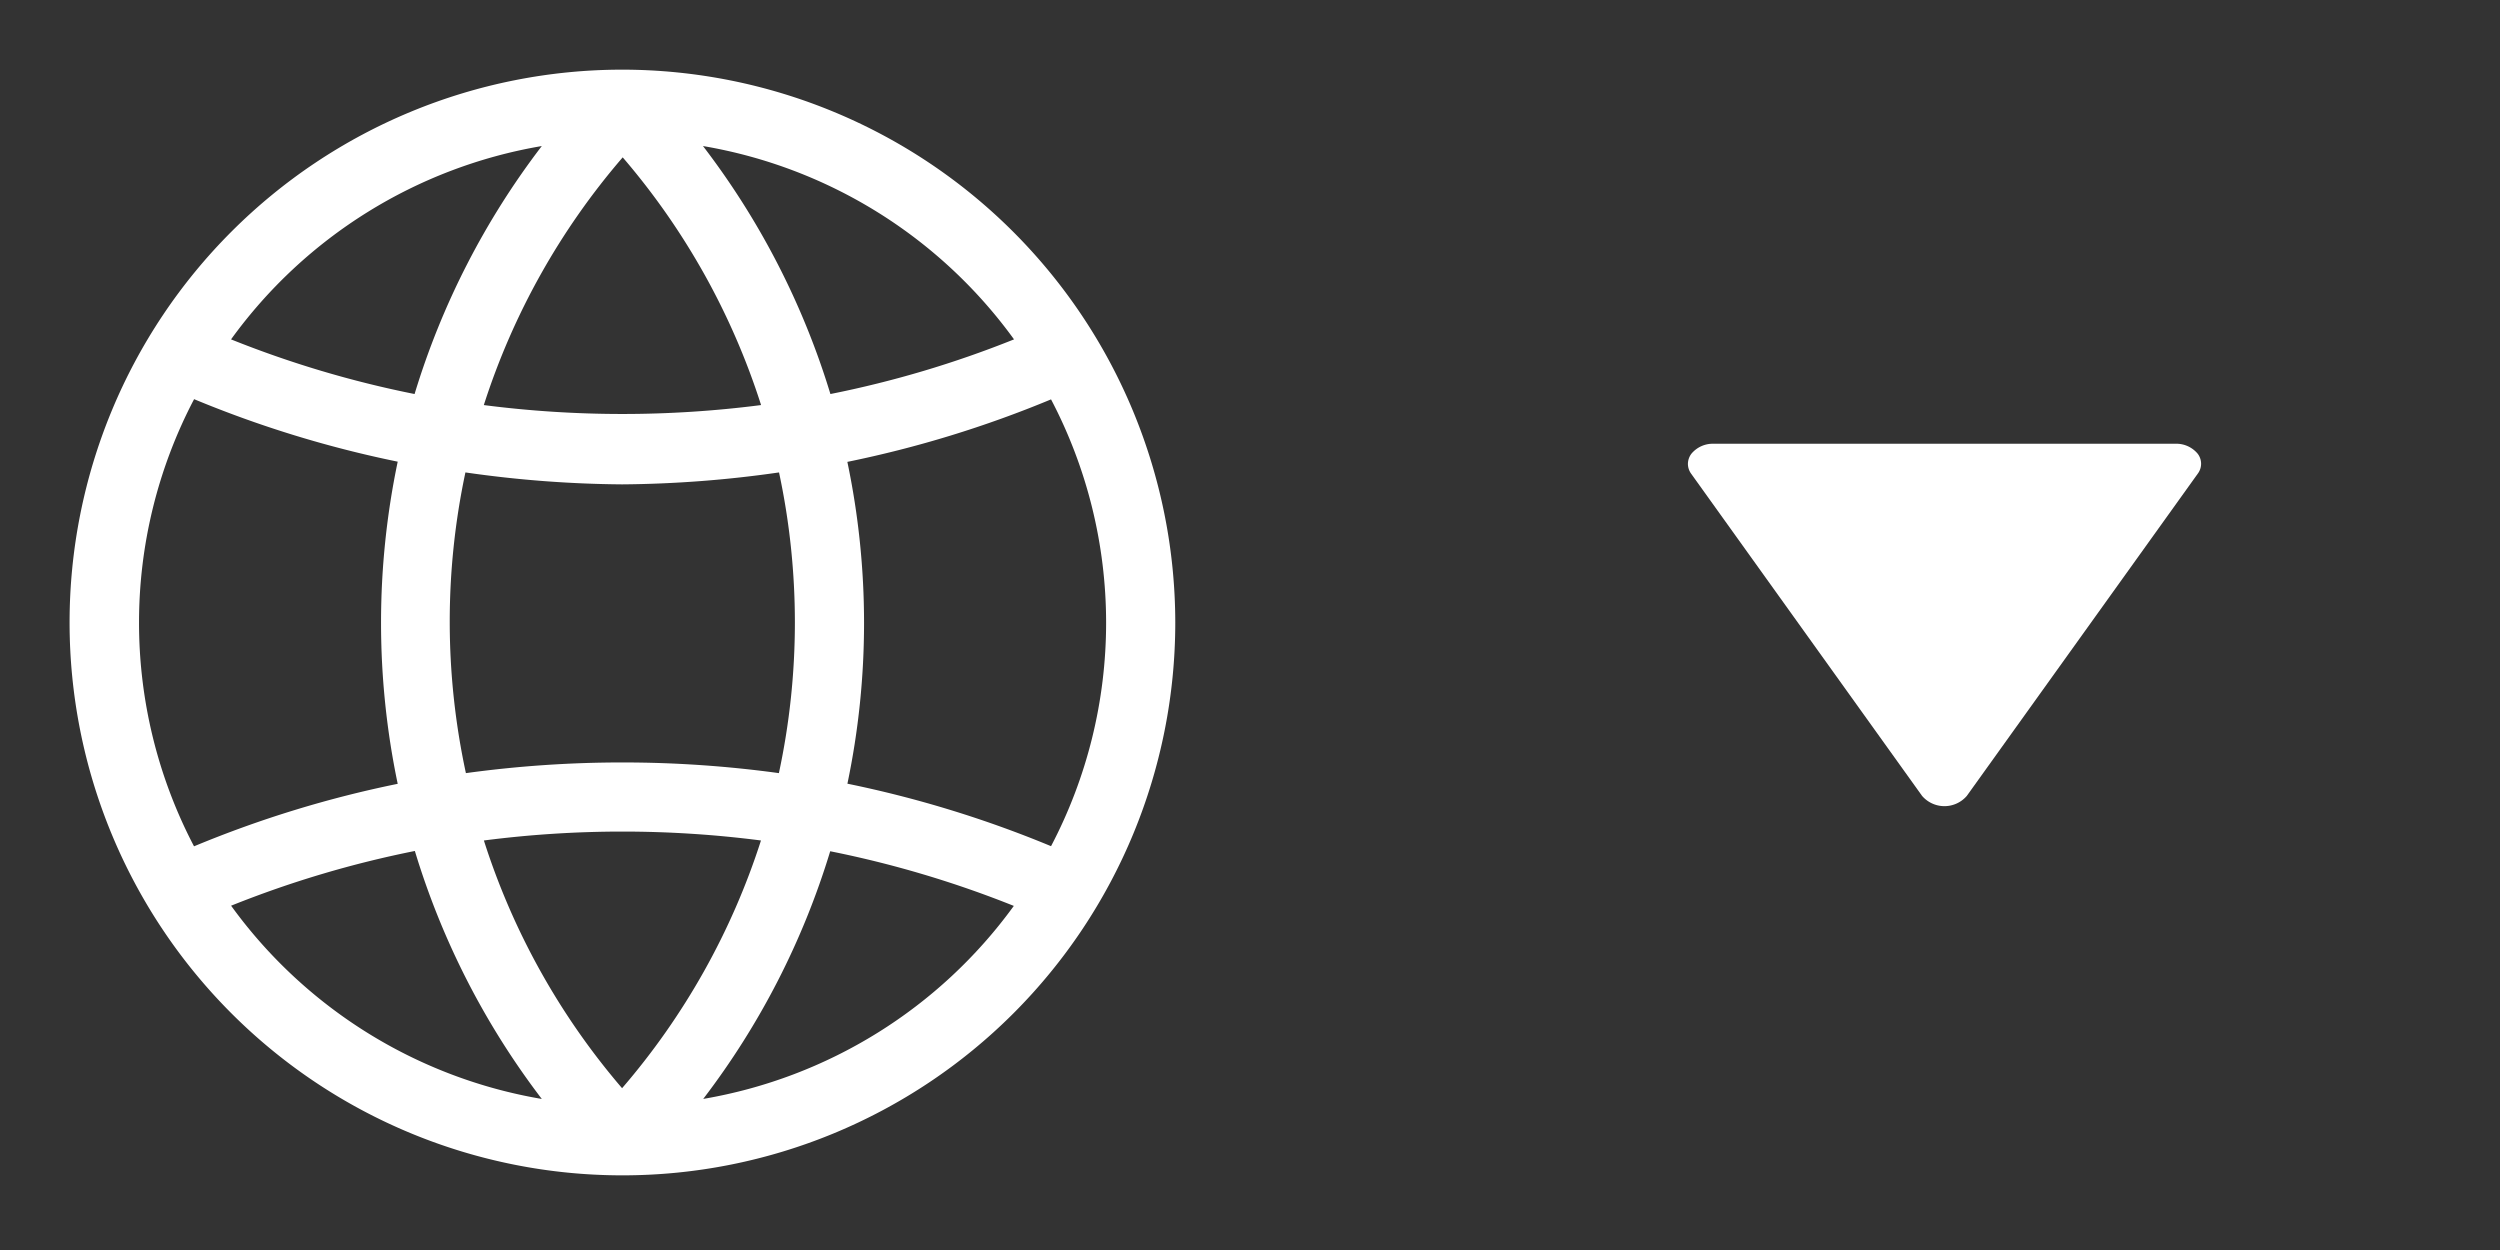
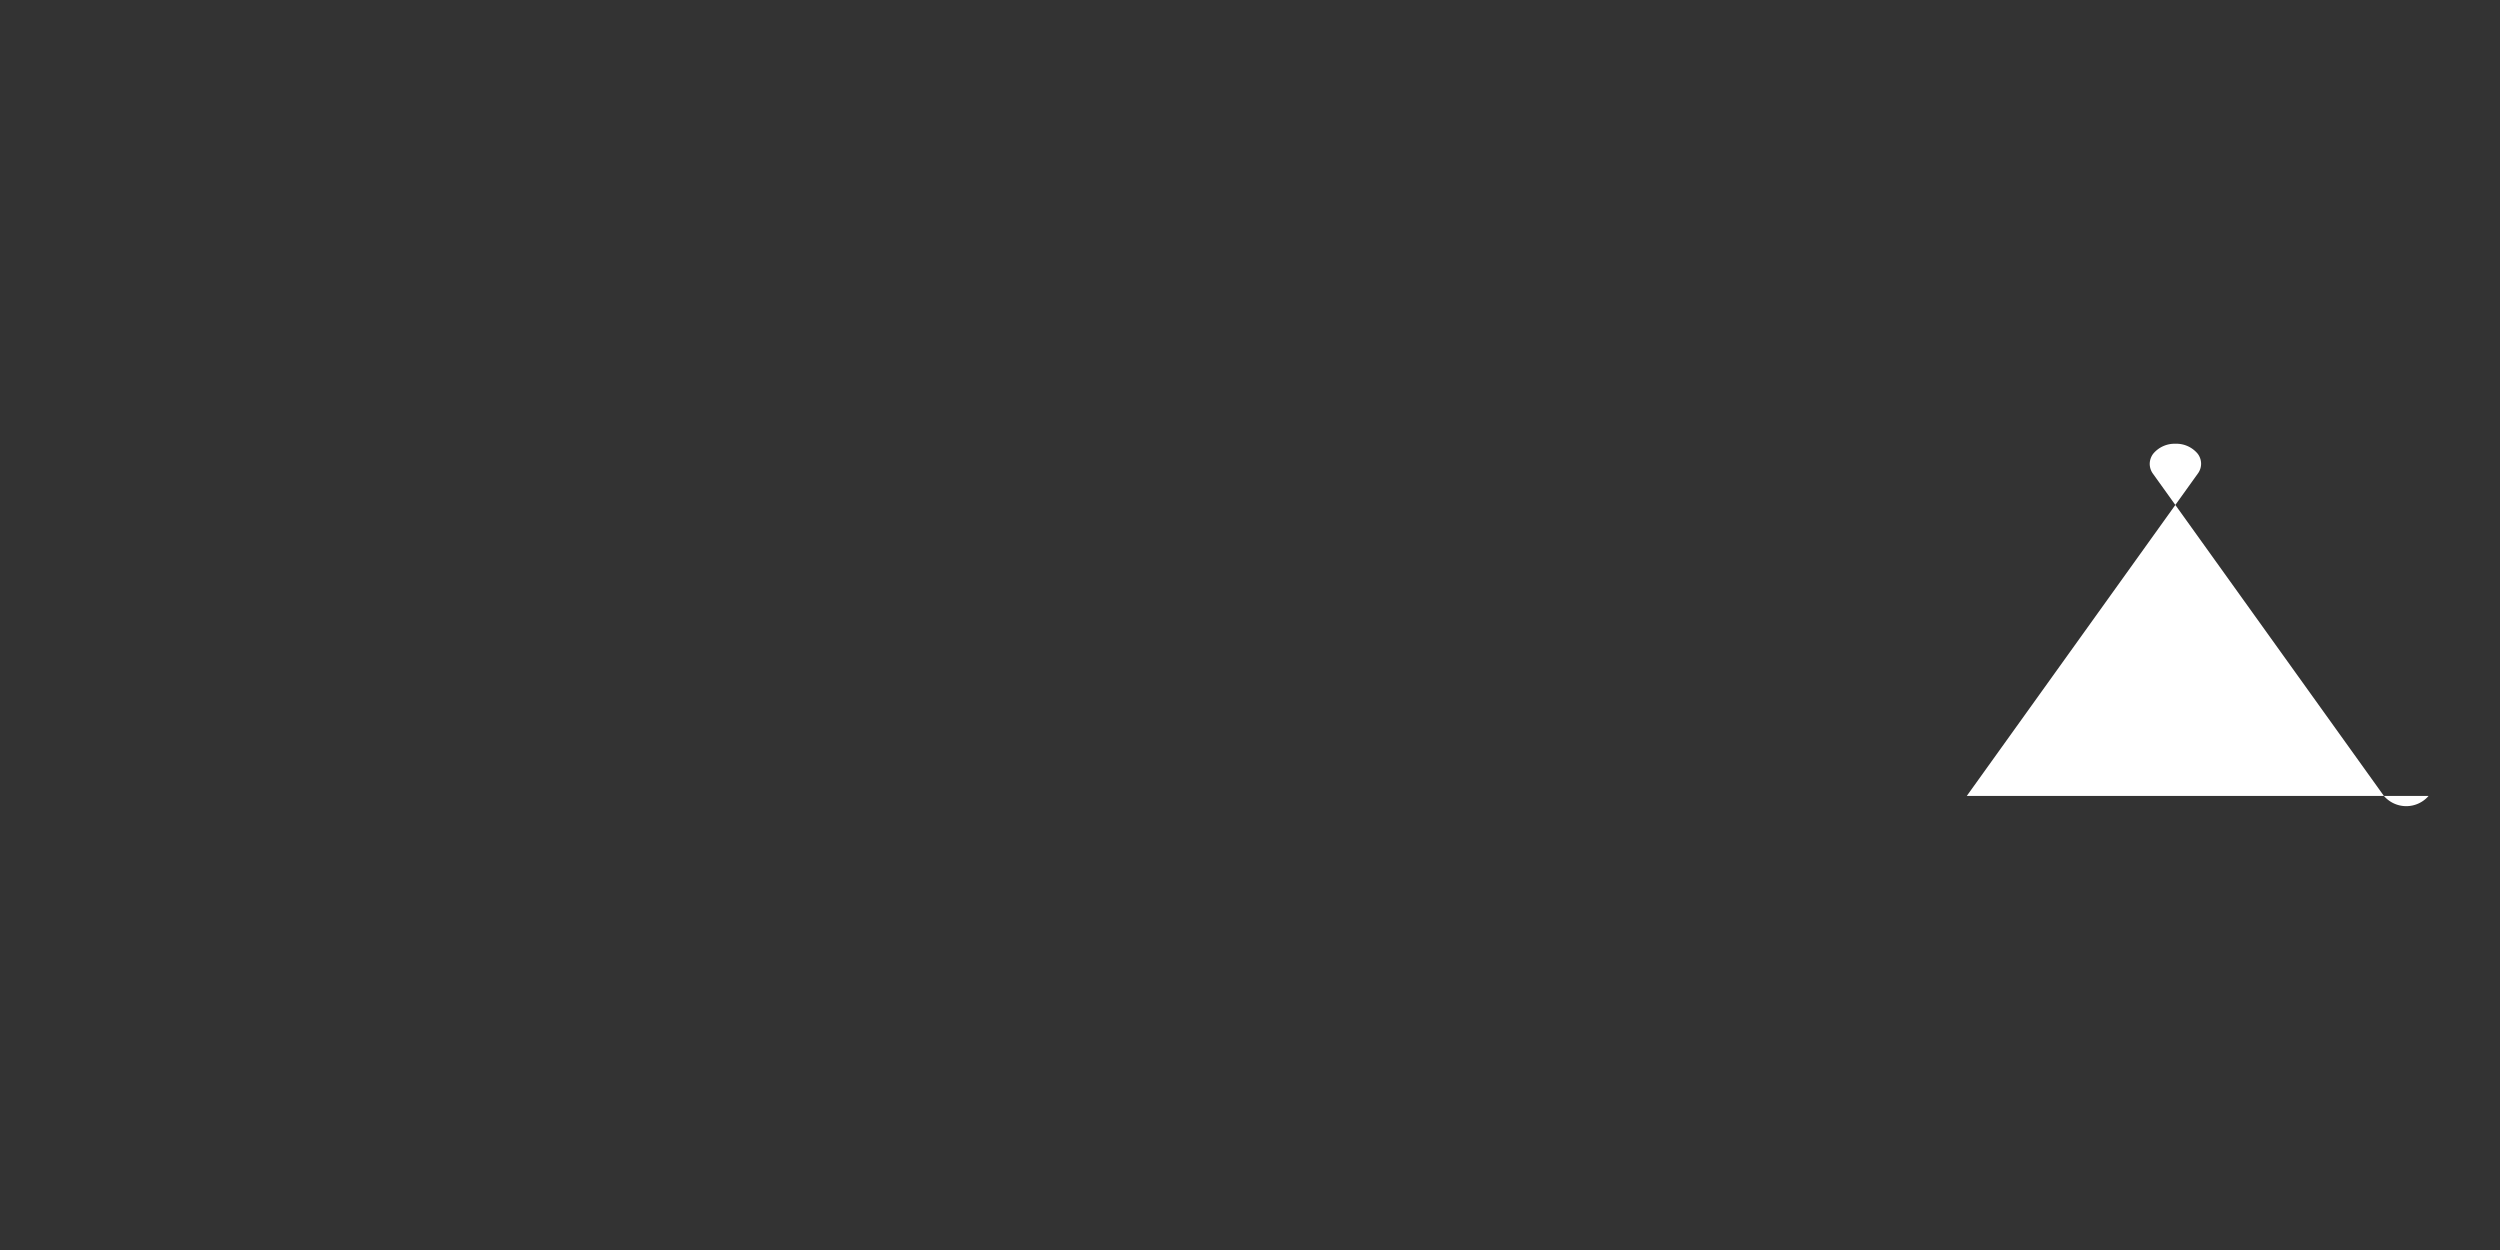
<svg xmlns="http://www.w3.org/2000/svg" id="Component_30_2" data-name="Component 30 – 2" width="36" height="18" viewBox="0 0 36 18">
  <rect x="0" y="0" width="36" height="18" fill="#333333" stroke="none" />
  <defs>
    <clipPath id="clip-path">
-       <rect id="Rectangle_906" data-name="Rectangle 906" width="18" height="18" transform="translate(2497.686 -132.314)" fill="#fff" stroke="#707070" stroke-width="1" />
-     </clipPath>
+       </clipPath>
    <clipPath id="clip-path-2">
      <rect id="Rectangle_907" data-name="Rectangle 907" width="16" height="16" fill="#fff" stroke="#707070" stroke-width="1" />
    </clipPath>
  </defs>
  <g id="Mask_Group_400" data-name="Mask Group 400" transform="translate(-2497.686 132.314)" clip-path="url(#clip-path)">
    <g id="global_1_" data-name="global (1)" transform="translate(2498.688 -131.311)">
      <g id="Group_2587" data-name="Group 2587">
-         <path id="Path_2370" data-name="Path 2370" d="M7.961,0a7.961,7.961,0,1,0,7.961,7.961A7.97,7.97,0,0,0,7.961,0ZM13.6,3.884a14.975,14.975,0,0,1-2.644.787A11.255,11.255,0,0,0,9.121,1.1,6.97,6.97,0,0,1,13.6,3.884ZM10.214,10.13a16.591,16.591,0,0,0-4.507,0A10.335,10.335,0,0,1,5.7,5.8a16.617,16.617,0,0,0,2.256.172A16.6,16.6,0,0,0,10.216,5.8,10.335,10.335,0,0,1,10.214,10.13Zm-.258-5.3a15.577,15.577,0,0,1-3.991,0,10.263,10.263,0,0,1,2-3.567A10.26,10.26,0,0,1,9.956,4.825ZM6.8,1.1A11.252,11.252,0,0,0,4.968,4.671a14.99,14.99,0,0,1-2.643-.787A6.966,6.966,0,0,1,6.8,1.1ZM1,7.961a6.922,6.922,0,0,1,.793-3.216,16.014,16.014,0,0,0,2.932.9,11.332,11.332,0,0,0,0,4.639,15.908,15.908,0,0,0-2.933.9A6.937,6.937,0,0,1,1,7.961Zm1.329,4.077a14.99,14.99,0,0,1,2.643-.787A11.255,11.255,0,0,0,6.8,14.822,6.965,6.965,0,0,1,2.325,12.038ZM5.966,11.1a15.57,15.57,0,0,1,3.99,0,10.276,10.276,0,0,1-2,3.567A10.26,10.26,0,0,1,5.966,11.1Zm3.155,3.726a11.255,11.255,0,0,0,1.832-3.571,15.085,15.085,0,0,1,2.644.787A6.97,6.97,0,0,1,9.121,14.822Zm2.079-4.54a11.31,11.31,0,0,0,0-4.638,15.947,15.947,0,0,0,2.933-.9,6.922,6.922,0,0,1,0,6.434A16.048,16.048,0,0,0,11.2,10.282Z" fill="#fff" />
-       </g>
+         </g>
    </g>
  </g>
  <g id="Mask_Group_401" data-name="Mask Group 401" transform="translate(20 1)" clip-path="url(#clip-path-2)">
-     <path id="play_3_" data-name="play (3)" d="M21.071,3.373,16.432.048a.237.237,0,0,0-.288,0A.4.4,0,0,0,16,.37V7.02a.4.4,0,0,0,.144.319.246.246,0,0,0,.146.05.242.242,0,0,0,.142-.047l4.639-3.325a.425.425,0,0,0,0-.644Z" transform="translate(11.695 -10.61) rotate(90)" fill="#fff" />
+     <path id="play_3_" data-name="play (3)" d="M21.071,3.373,16.432.048a.237.237,0,0,0-.288,0A.4.4,0,0,0,16,.37a.4.4,0,0,0,.144.319.246.246,0,0,0,.146.05.242.242,0,0,0,.142-.047l4.639-3.325a.425.425,0,0,0,0-.644Z" transform="translate(11.695 -10.61) rotate(90)" fill="#fff" />
  </g>
</svg>